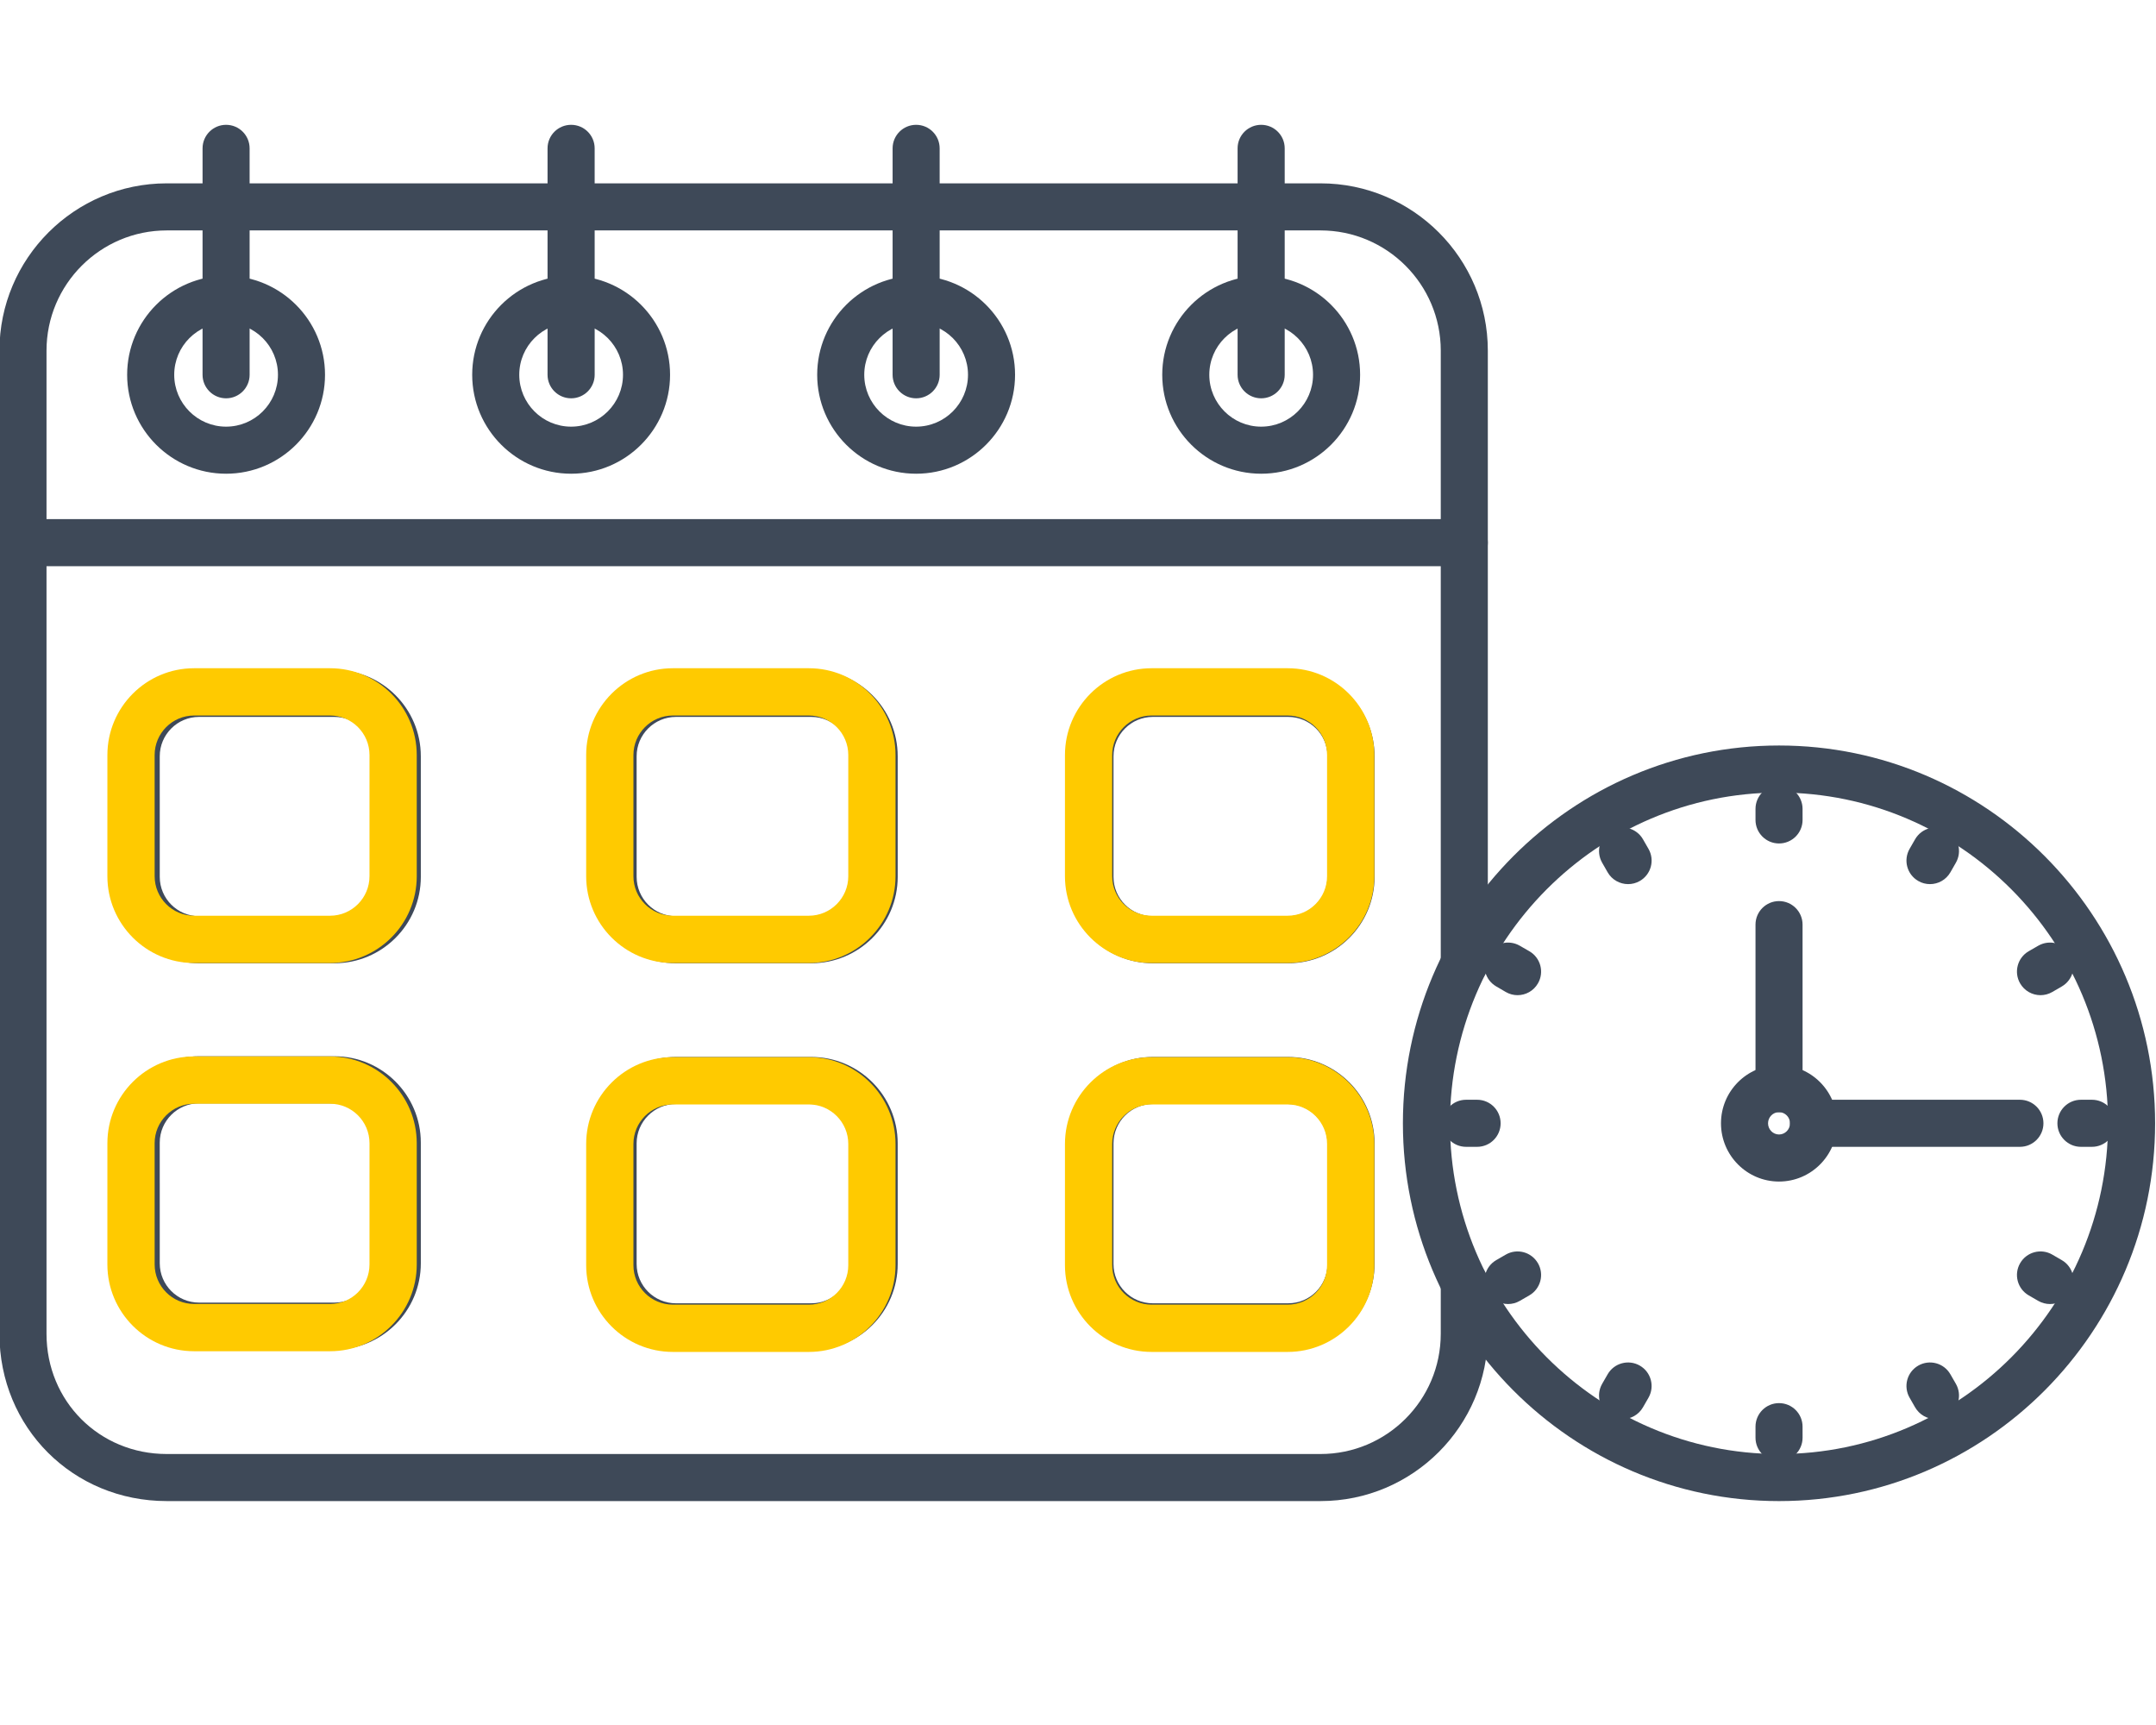
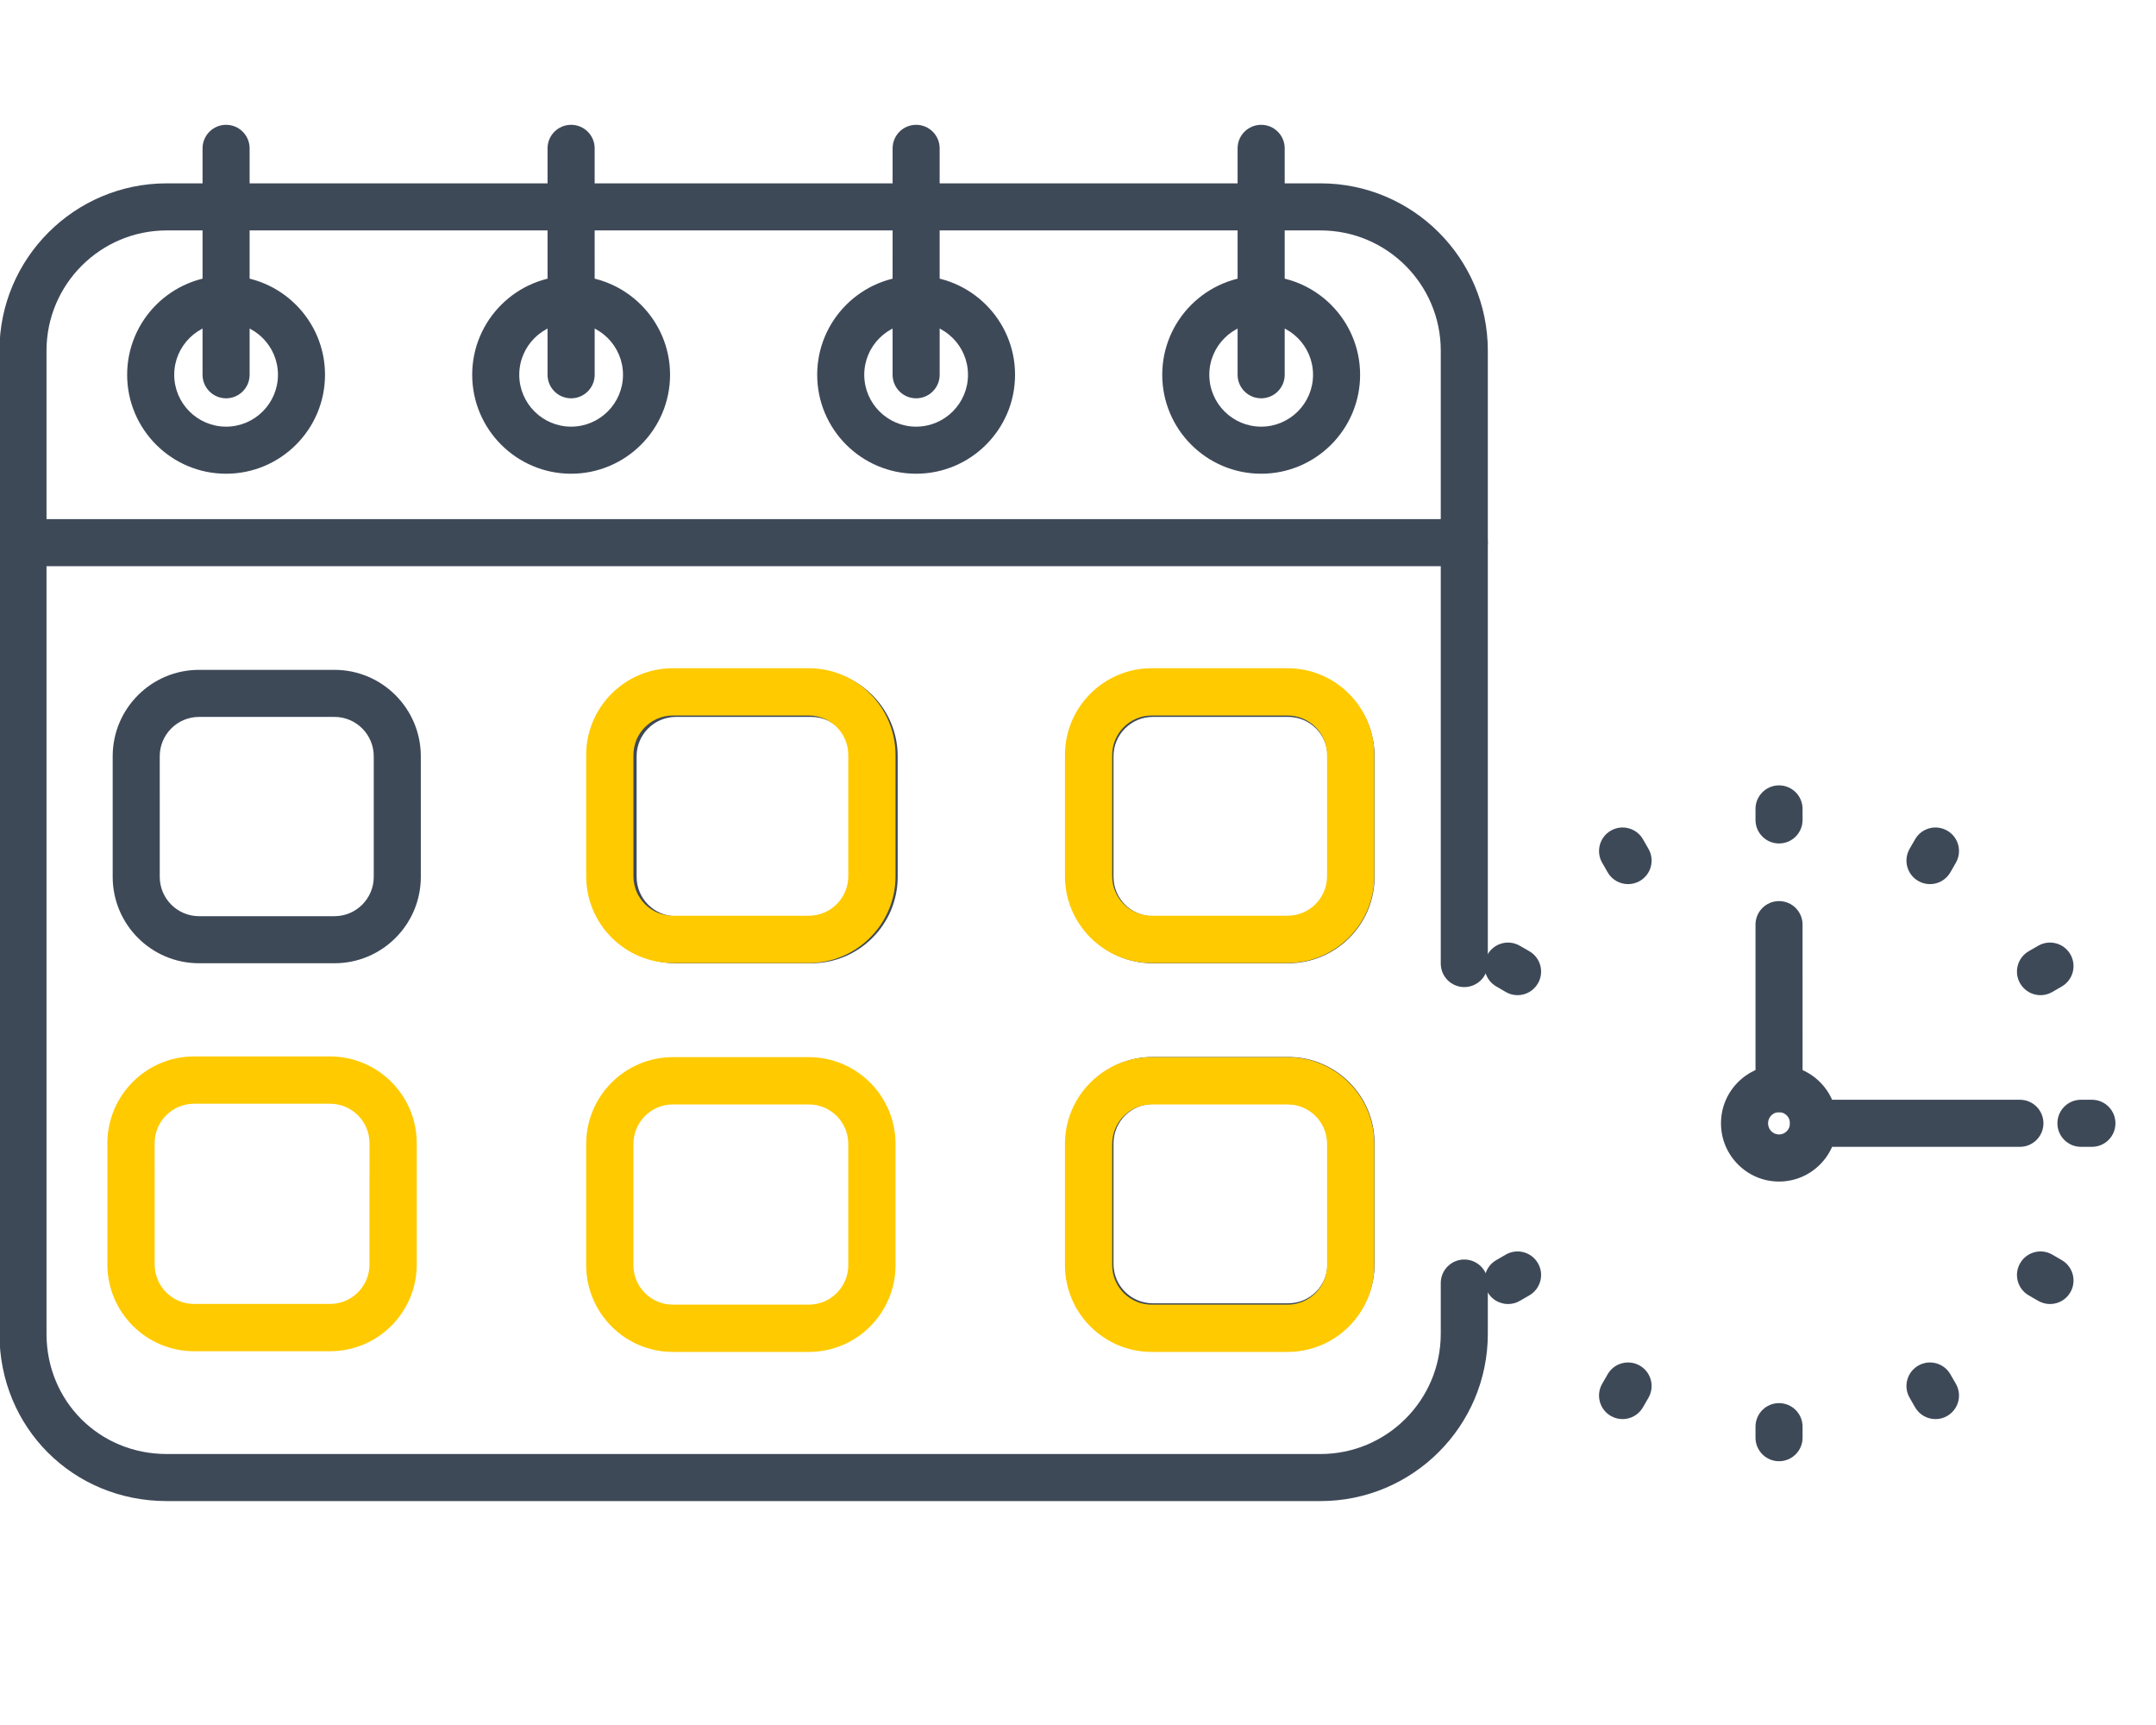
<svg xmlns="http://www.w3.org/2000/svg" width="750pt" height="600pt" viewBox="0 0 750 600">
  <defs>
    <clipPath id="clip1">
      <path d="M 0 63 L 518 63 L 518 522.527 L 0 522.527 Z M 0 63 " />
    </clipPath>
    <clipPath id="clip2">
-       <path d="M 488 259 L 750 259 L 750 522.527 L 488 522.527 Z M 488 259 " />
-     </clipPath>
+       </clipPath>
    <clipPath id="clip3">
      <path d="M 370 367 L 479 367 L 479 470.199 L 370 470.199 Z M 370 367 " />
    </clipPath>
    <clipPath id="clip4">
      <path d="M 203 367 L 312 367 L 312 470.199 L 203 470.199 Z M 203 367 " />
    </clipPath>
    <clipPath id="clip5">
      <path d="M 30.48 214.449 L 487.23 214.449 L 487.23 470.199 L 30.48 470.199 Z M 30.48 214.449 " />
    </clipPath>
  </defs>
  <g id="surface1">
    <path style=" stroke:none;fill-rule:evenodd;fill:rgb(24.309%,28.629%,34.509%);fill-opacity:1;" d="M 509.379 196.938 L 7.988 196.938 C 3.469 196.938 -0.199 193.27 -0.199 188.75 C -0.195 184.23 3.469 180.566 7.988 180.566 L 509.375 180.562 C 513.895 180.562 517.562 184.234 517.562 188.75 C 517.562 193.27 513.895 196.938 509.375 196.938 Z M 509.379 196.938 " />
    <path style=" stroke:none;fill-rule:evenodd;fill:rgb(24.309%,28.629%,34.509%);fill-opacity:1;" d="M 401.012 249.363 C 393.477 249.363 387.352 255.504 387.352 263.043 L 387.352 304.996 C 387.352 312.535 393.473 318.672 401.012 318.672 L 448.133 318.672 C 455.676 318.672 461.793 312.535 461.793 304.996 L 461.797 263.039 C 461.797 255.5 455.672 249.363 448.133 249.363 Z M 448.133 335.043 L 401.012 335.043 C 384.457 335.043 370.98 321.574 370.98 304.996 L 370.984 263.039 C 370.984 246.465 384.453 232.992 401.012 232.992 L 448.133 232.992 C 464.695 232.992 478.168 246.465 478.168 263.043 L 478.168 304.996 C 478.168 321.574 464.695 335.047 448.133 335.043 Z M 448.133 335.043 " />
    <path style=" stroke:none;fill-rule:evenodd;fill:rgb(24.309%,28.629%,34.509%);fill-opacity:1;" d="M 235.125 249.363 C 227.59 249.363 221.461 255.504 221.461 263.043 L 221.465 304.996 C 221.465 312.535 227.586 318.672 235.121 318.672 L 282.246 318.672 C 289.781 318.672 295.906 312.535 295.906 304.996 L 295.906 263.039 C 295.906 255.5 289.781 249.363 282.242 249.363 Z M 282.246 335.043 L 235.125 335.043 C 218.562 335.043 205.09 321.574 205.09 304.996 L 205.09 263.039 C 205.09 246.465 218.562 232.992 235.121 232.992 L 282.246 232.992 C 298.809 232.992 312.277 246.465 312.277 263.043 L 312.281 304.996 C 312.281 321.574 298.805 335.047 282.246 335.043 Z M 282.246 335.043 " />
    <path style=" stroke:none;fill-rule:evenodd;fill:rgb(24.309%,28.629%,34.509%);fill-opacity:1;" d="M 69.234 249.363 C 61.695 249.363 55.57 255.504 55.57 263.043 L 55.574 304.996 C 55.574 312.535 61.695 318.672 69.234 318.672 L 116.355 318.672 C 123.895 318.672 130.016 312.535 130.016 304.996 L 130.016 263.039 C 130.016 255.5 123.891 249.363 116.355 249.363 Z M 116.355 335.043 L 69.234 335.043 C 52.672 335.043 39.199 321.574 39.199 304.996 L 39.199 263.039 C 39.199 246.465 52.672 232.992 69.234 232.992 L 116.355 232.992 C 132.914 232.992 146.387 246.465 146.387 263.043 L 146.391 304.996 C 146.391 321.574 132.914 335.047 116.355 335.043 Z M 116.355 335.043 " />
    <path style=" stroke:none;fill-rule:evenodd;fill:rgb(24.309%,28.629%,34.509%);fill-opacity:1;" d="M 401.012 384.008 C 393.477 384.008 387.352 390.148 387.352 397.688 L 387.352 439.656 C 387.352 447.195 393.473 453.32 401.012 453.32 L 448.133 453.316 C 455.676 453.316 461.793 447.199 461.793 439.66 L 461.797 397.688 C 461.797 390.148 455.672 384.008 448.133 384.008 Z M 448.133 469.691 L 401.012 469.691 C 384.457 469.691 370.98 456.219 370.98 439.66 L 370.984 397.688 C 370.984 381.109 384.453 367.637 401.012 367.637 L 448.133 367.637 C 464.695 367.637 478.168 381.109 478.168 397.688 L 478.168 439.656 C 478.168 456.219 464.695 469.691 448.133 469.691 Z M 448.133 469.691 " />
-     <path style=" stroke:none;fill-rule:evenodd;fill:rgb(24.309%,28.629%,34.509%);fill-opacity:1;" d="M 235.125 384.008 C 227.59 384.008 221.461 390.148 221.461 397.688 L 221.465 439.656 C 221.465 447.195 227.586 453.32 235.121 453.32 L 282.246 453.316 C 289.781 453.316 295.906 447.199 295.906 439.66 L 295.906 397.688 C 295.906 390.148 289.781 384.008 282.242 384.008 Z M 282.246 469.691 L 235.125 469.691 C 218.562 469.691 205.09 456.219 205.09 439.66 L 205.09 397.688 C 205.09 381.109 218.562 367.637 235.121 367.637 L 282.246 367.637 C 298.809 367.637 312.277 381.109 312.277 397.688 L 312.281 439.656 C 312.281 456.219 298.805 469.691 282.246 469.691 Z M 282.246 469.691 " />
    <g clip-path="url(#clip1)" clip-rule="nonzero">
      <path style=" stroke:none;fill-rule:evenodd;fill:rgb(24.309%,28.629%,34.509%);fill-opacity:1;" d="M 459.375 522.113 L 57.996 522.113 C 25.375 522.113 -0.195 496.551 -0.195 463.926 L -0.191 121.965 C -0.191 89.867 25.918 63.773 57.996 63.773 L 459.375 63.773 C 491.457 63.773 517.566 89.867 517.566 121.965 L 517.566 335.145 C 517.566 339.668 513.898 343.332 509.379 343.332 C 504.859 343.332 501.191 339.668 501.191 335.148 L 501.195 121.965 C 501.195 98.906 482.434 80.148 459.375 80.148 L 57.996 80.148 C 34.938 80.148 16.18 98.906 16.18 121.965 L 16.18 463.926 C 16.18 487.375 34.547 505.742 57.996 505.742 L 459.375 505.742 C 482.434 505.742 501.191 486.984 501.191 463.926 L 501.195 446.273 C 501.195 441.754 504.859 438.09 509.379 438.09 C 513.898 438.09 517.566 441.754 517.566 446.273 L 517.566 463.926 C 517.566 496.02 491.453 522.117 459.375 522.113 Z M 459.375 522.113 " />
    </g>
    <path style=" stroke:none;fill-rule:evenodd;fill:rgb(24.309%,28.629%,34.509%);fill-opacity:1;" d="M 438.723 112.312 C 428.762 112.312 420.676 120.398 420.676 130.355 C 420.68 140.301 428.758 148.402 438.719 148.402 C 448.664 148.398 456.762 140.301 456.762 130.355 C 456.766 120.395 448.664 112.312 438.723 112.312 Z M 438.723 164.773 C 419.738 164.773 404.305 149.34 404.305 130.355 C 404.305 111.375 419.738 95.941 438.719 95.941 C 457.703 95.941 473.137 111.375 473.137 130.355 C 473.137 149.34 457.703 164.773 438.723 164.773 Z M 438.723 164.773 " />
    <path style=" stroke:none;fill-rule:evenodd;fill:rgb(24.309%,28.629%,34.509%);fill-opacity:1;" d="M 318.691 112.312 C 308.75 112.312 300.645 120.398 300.645 130.355 C 300.648 140.301 308.746 148.402 318.691 148.402 C 328.648 148.398 336.734 140.301 336.734 130.355 C 336.734 120.395 328.648 112.312 318.691 112.312 Z M 318.691 164.773 C 299.711 164.773 284.273 149.34 284.273 130.355 C 284.277 111.375 299.707 95.941 318.691 95.941 C 337.672 95.941 353.105 111.375 353.105 130.355 C 353.109 149.34 337.672 164.773 318.691 164.773 Z M 318.691 164.773 " />
-     <path style=" stroke:none;fill-rule:evenodd;fill:rgb(24.309%,28.629%,34.509%);fill-opacity:1;" d="M 198.676 112.312 C 188.719 112.312 180.633 120.398 180.633 130.355 C 180.637 140.301 188.719 148.402 198.676 148.402 C 208.621 148.398 216.719 140.301 216.719 130.355 C 216.723 120.395 208.621 112.312 198.676 112.312 Z M 198.676 164.773 C 179.699 164.773 164.262 149.34 164.262 130.355 C 164.262 111.375 179.695 95.941 198.676 95.941 C 217.641 95.941 233.094 111.375 233.094 130.355 C 233.094 149.34 217.641 164.773 198.676 164.773 Z M 198.676 164.773 " />
+     <path style=" stroke:none;fill-rule:evenodd;fill:rgb(24.309%,28.629%,34.509%);fill-opacity:1;" d="M 198.676 112.312 C 188.719 112.312 180.633 120.398 180.633 130.355 C 180.637 140.301 188.719 148.402 198.676 148.402 C 208.621 148.398 216.719 140.301 216.719 130.355 C 216.723 120.395 208.621 112.312 198.676 112.312 Z M 198.676 164.773 C 179.699 164.773 164.262 149.34 164.262 130.355 C 164.262 111.375 179.695 95.941 198.676 95.941 C 217.641 95.941 233.094 111.375 233.094 130.355 C 233.094 149.34 217.641 164.773 198.676 164.773 M 198.676 164.773 " />
    <path style=" stroke:none;fill-rule:evenodd;fill:rgb(24.309%,28.629%,34.509%);fill-opacity:1;" d="M 78.648 112.312 C 68.707 112.312 60.605 120.398 60.605 130.355 C 60.605 140.301 68.703 148.402 78.648 148.402 C 88.609 148.398 96.691 140.301 96.691 130.355 C 96.691 120.395 88.605 112.312 78.648 112.312 Z M 78.648 164.773 C 59.668 164.773 44.23 149.34 44.23 130.355 C 44.23 111.375 59.664 95.941 78.648 95.941 C 97.629 95.941 113.062 111.375 113.062 130.355 C 113.062 149.34 97.629 164.773 78.648 164.773 Z M 78.648 164.773 " />
    <path style=" stroke:none;fill-rule:evenodd;fill:rgb(24.309%,28.629%,34.509%);fill-opacity:1;" d="M 78.648 138.543 C 74.129 138.543 70.461 134.875 70.461 130.355 L 70.465 51.598 C 70.465 47.078 74.129 43.414 78.648 43.414 C 83.168 43.414 86.832 47.078 86.832 51.598 L 86.836 130.355 C 86.836 134.875 83.168 138.543 78.648 138.543 Z M 78.648 138.543 " />
    <path style=" stroke:none;fill-rule:evenodd;fill:rgb(24.309%,28.629%,34.509%);fill-opacity:1;" d="M 198.676 138.543 C 194.141 138.543 190.473 134.875 190.473 130.355 L 190.473 51.598 C 190.473 47.078 194.141 43.414 198.676 43.414 C 203.199 43.414 206.863 47.078 206.863 51.598 L 206.867 130.355 C 206.867 134.875 203.195 138.543 198.676 138.543 Z M 198.676 138.543 " />
    <path style=" stroke:none;fill-rule:evenodd;fill:rgb(24.309%,28.629%,34.509%);fill-opacity:1;" d="M 318.691 138.543 C 314.172 138.543 310.504 134.875 310.504 130.355 L 310.508 51.598 C 310.508 47.078 314.172 43.414 318.691 43.414 C 323.211 43.414 326.875 47.078 326.875 51.598 L 326.879 130.355 C 326.879 134.875 323.211 138.543 318.691 138.543 Z M 318.691 138.543 " />
    <path style=" stroke:none;fill-rule:evenodd;fill:rgb(24.309%,28.629%,34.509%);fill-opacity:1;" d="M 438.723 138.543 C 434.188 138.543 430.516 134.875 430.516 130.355 L 430.516 51.598 C 430.516 47.078 434.184 43.414 438.719 43.414 C 443.242 43.414 446.906 47.078 446.906 51.598 L 446.906 130.355 C 446.906 134.875 443.238 138.543 438.723 138.543 Z M 438.723 138.543 " />
    <g clip-path="url(#clip2)" clip-rule="nonzero">
      <path style=" stroke:none;fill-rule:evenodd;fill:rgb(24.309%,28.629%,34.509%);fill-opacity:1;" d="M 618.863 275.68 C 555.75 275.68 504.395 327.285 504.395 390.711 C 504.395 454.137 555.746 505.746 618.863 505.746 C 681.984 505.746 733.316 454.137 733.316 390.711 C 733.32 327.285 681.984 275.68 618.863 275.68 Z M 618.863 522.117 C 546.727 522.117 488.023 463.176 488.023 390.711 C 488.027 318.262 546.723 259.305 618.863 259.305 C 691.004 259.305 749.691 318.266 749.691 390.711 C 749.691 463.176 691.004 522.117 618.863 522.117 Z M 618.863 522.117 " />
    </g>
    <path style=" stroke:none;fill-rule:evenodd;fill:rgb(24.309%,28.629%,34.509%);fill-opacity:1;" d="M 618.863 386.84 C 616.75 386.84 615.043 388.582 615.043 390.715 C 615.047 392.859 616.75 394.602 618.863 394.602 C 620.965 394.602 622.684 392.863 622.684 390.715 C 622.688 388.582 620.961 386.844 618.863 386.84 Z M 618.863 410.973 C 607.73 410.973 598.672 401.883 598.672 390.715 C 598.672 379.543 607.727 370.469 618.863 370.469 C 630.004 370.469 639.059 379.543 639.059 390.715 C 639.059 401.883 630 410.977 618.863 410.973 Z M 618.863 410.973 " />
    <path style=" stroke:none;fill-rule:evenodd;fill:rgb(24.309%,28.629%,34.509%);fill-opacity:1;" d="M 618.863 386.84 C 614.348 386.84 610.68 383.176 610.68 378.656 L 610.68 321.605 C 610.68 317.09 614.344 313.422 618.863 313.422 C 623.387 313.422 627.051 317.09 627.051 321.609 L 627.055 378.656 C 627.055 383.176 623.383 386.844 618.863 386.84 Z M 618.863 386.84 " />
    <path style=" stroke:none;fill-rule:evenodd;fill:rgb(24.309%,28.629%,34.509%);fill-opacity:1;" d="M 702.66 398.898 L 630.875 398.898 C 626.359 398.898 622.688 395.23 622.688 390.711 C 622.691 386.191 626.355 382.523 630.875 382.523 L 702.66 382.523 C 707.18 382.523 710.844 386.191 710.844 390.711 C 710.844 395.23 707.176 398.898 702.66 398.898 Z M 702.66 398.898 " />
    <path style=" stroke:none;fill-rule:evenodd;fill:rgb(24.309%,28.629%,34.509%);fill-opacity:1;" d="M 618.863 293.379 C 614.348 293.379 610.68 289.715 610.68 285.195 L 610.68 281.359 C 610.68 276.836 614.344 273.172 618.863 273.172 C 623.387 273.172 627.051 276.84 627.051 281.359 L 627.055 285.195 C 627.055 289.715 623.383 293.383 618.863 293.379 Z M 618.863 293.379 " />
    <path style=" stroke:none;fill-rule:evenodd;fill:rgb(24.309%,28.629%,34.509%);fill-opacity:1;" d="M 671.379 307.52 C 669.98 307.52 668.582 307.18 667.301 306.43 C 663.379 304.176 662.031 299.18 664.285 295.258 L 666.195 291.93 C 668.445 288.008 673.441 286.66 677.363 288.914 C 681.289 291.164 682.633 296.16 680.383 300.082 L 678.477 303.41 C 676.953 306.055 674.207 307.52 671.379 307.52 Z M 671.379 307.52 " />
    <path style=" stroke:none;fill-rule:evenodd;fill:rgb(24.309%,28.629%,34.509%);fill-opacity:1;" d="M 709.82 346.148 C 707.004 346.148 704.258 344.68 702.738 342.055 C 700.473 338.148 701.801 333.137 705.707 330.867 L 709.02 328.957 C 712.941 326.688 717.938 328.02 720.203 331.926 C 722.473 335.848 721.141 340.844 717.238 343.113 L 713.93 345.039 C 712.633 345.789 711.215 346.148 709.82 346.148 Z M 709.82 346.148 " />
    <path style=" stroke:none;fill-rule:evenodd;fill:rgb(24.309%,28.629%,34.509%);fill-opacity:1;" d="M 727.711 398.898 L 723.887 398.898 C 719.371 398.898 715.703 395.23 715.703 390.711 C 715.703 386.191 719.371 382.523 723.887 382.523 L 727.711 382.523 C 732.23 382.523 735.895 386.191 735.895 390.711 C 735.895 395.23 732.227 398.898 727.711 398.898 Z M 727.711 398.898 " />
    <path style=" stroke:none;fill-rule:evenodd;fill:rgb(24.309%,28.629%,34.509%);fill-opacity:1;" d="M 713.129 453.578 C 711.73 453.578 710.312 453.219 709.016 452.469 L 705.711 450.555 C 701.805 448.289 700.469 443.277 702.738 439.371 C 705.008 435.445 710.023 434.117 713.926 436.387 L 717.238 438.312 C 721.145 440.578 722.473 445.594 720.203 449.5 C 718.688 452.125 715.938 453.578 713.129 453.578 Z M 713.129 453.578 " />
    <path style=" stroke:none;fill-rule:evenodd;fill:rgb(24.309%,28.629%,34.509%);fill-opacity:1;" d="M 673.289 493.598 C 670.457 493.598 667.711 492.133 666.191 489.488 L 664.285 486.164 C 662.031 482.242 663.379 477.246 667.301 474.992 C 671.227 472.742 676.223 474.09 678.473 478.012 L 680.387 481.336 C 682.633 485.258 681.285 490.258 677.363 492.508 C 676.086 493.258 674.684 493.602 673.289 493.598 Z M 673.289 493.598 " />
    <path style=" stroke:none;fill-rule:evenodd;fill:rgb(24.309%,28.629%,34.509%);fill-opacity:1;" d="M 618.863 508.25 C 614.348 508.25 610.68 504.586 610.68 500.066 L 610.68 496.227 C 610.68 491.707 614.344 488.043 618.863 488.043 C 623.387 488.039 627.051 491.707 627.051 496.227 L 627.055 500.066 C 627.055 504.582 623.383 508.25 618.863 508.25 Z M 618.863 508.25 " />
    <path style=" stroke:none;fill-rule:evenodd;fill:rgb(24.309%,28.629%,34.509%);fill-opacity:1;" d="M 564.43 493.598 C 563.047 493.598 561.648 493.258 560.352 492.508 C 556.449 490.258 555.082 485.262 557.332 481.336 L 559.246 478.012 C 561.496 474.09 566.508 472.742 570.43 474.992 C 574.355 477.242 575.699 482.242 573.449 486.164 L 571.539 489.488 C 570.023 492.133 567.258 493.602 564.43 493.598 Z M 564.43 493.598 " />
    <path style=" stroke:none;fill-rule:evenodd;fill:rgb(24.309%,28.629%,34.509%);fill-opacity:1;" d="M 524.609 453.578 C 521.777 453.578 519.031 452.129 517.512 449.5 C 515.246 445.594 516.574 440.582 520.48 438.312 L 523.805 436.387 C 527.711 434.117 532.723 435.449 534.992 439.371 C 537.262 443.273 535.93 448.289 532.008 450.559 L 528.703 452.469 C 527.406 453.219 526.004 453.578 524.609 453.578 Z M 524.609 453.578 " />
-     <path style=" stroke:none;fill-rule:evenodd;fill:rgb(24.309%,28.629%,34.509%);fill-opacity:1;" d="M 513.832 398.898 L 510.012 398.898 C 505.492 398.898 501.824 395.23 501.824 390.711 C 501.824 386.191 505.488 382.523 510.008 382.523 L 513.832 382.523 C 518.367 382.523 522.016 386.191 522.016 390.711 C 522.016 395.23 518.367 398.898 513.832 398.898 Z M 513.832 398.898 " />
    <path style=" stroke:none;fill-rule:evenodd;fill:rgb(24.309%,28.629%,34.509%);fill-opacity:1;" d="M 527.898 346.148 C 526.5 346.148 525.102 345.789 523.805 345.039 L 520.5 343.109 C 516.578 340.844 515.242 335.848 517.512 331.926 C 519.781 328.02 524.793 326.688 528.699 328.957 L 532.012 330.867 C 535.93 333.133 537.262 338.148 534.992 342.055 C 533.477 344.68 530.73 346.148 527.898 346.148 Z M 527.898 346.148 " />
    <path style=" stroke:none;fill-rule:evenodd;fill:rgb(24.309%,28.629%,34.509%);fill-opacity:1;" d="M 566.359 307.52 C 563.527 307.52 560.766 306.055 559.246 303.41 L 557.34 300.082 C 555.086 296.16 556.449 291.164 560.355 288.914 C 564.281 286.66 569.293 288.008 571.543 291.934 L 573.453 295.258 C 575.707 299.18 574.355 304.176 570.434 306.43 C 569.137 307.176 567.738 307.52 566.359 307.52 Z M 566.359 307.52 " />
-     <path style=" stroke:none;fill-rule:evenodd;fill:rgb(24.309%,28.629%,34.509%);fill-opacity:1;" d="M 69.234 383.77 C 61.695 383.77 55.57 389.891 55.57 397.43 L 55.574 439.402 C 55.574 446.938 61.695 453.078 69.234 453.078 L 116.355 453.078 C 123.895 453.078 130.016 446.938 130.016 439.402 L 130.016 397.43 C 130.016 389.891 123.891 383.77 116.355 383.77 Z M 116.355 469.449 L 69.234 469.449 C 52.672 469.449 39.199 455.977 39.199 439.402 L 39.199 397.43 C 39.199 380.867 52.672 367.395 69.234 367.395 L 116.355 367.395 C 132.914 367.395 146.387 380.871 146.387 397.43 L 146.391 439.398 C 146.391 455.977 132.914 469.453 116.355 469.449 Z M 116.355 469.449 " />
    <path style=" stroke:none;fill-rule:evenodd;fill:rgb(100%,79.219%,0%);fill-opacity:1;" d="M 400.617 248.875 C 393.051 248.875 386.898 255.047 386.898 262.621 L 386.902 304.77 C 386.902 312.344 393.047 318.512 400.617 318.512 L 447.926 318.512 C 455.496 318.512 461.641 312.344 461.641 304.77 L 461.645 262.617 C 461.645 255.043 455.496 248.879 447.926 248.879 Z M 447.926 334.961 L 400.617 334.961 C 383.992 334.961 370.461 321.426 370.461 304.77 L 370.465 262.617 C 370.465 245.965 383.988 232.43 400.617 232.43 L 447.926 232.43 C 464.555 232.43 478.078 245.965 478.078 262.621 L 478.082 304.77 C 478.082 321.426 464.551 334.961 447.926 334.961 Z M 447.926 334.961 " />
    <path style=" stroke:none;fill-rule:evenodd;fill:rgb(100%,79.219%,0%);fill-opacity:1;" d="M 234.066 248.875 C 226.5 248.875 220.348 255.047 220.348 262.621 L 220.348 304.77 C 220.348 312.344 226.496 318.512 234.062 318.512 L 281.375 318.512 C 288.941 318.512 295.09 312.344 295.09 304.77 L 295.09 262.617 C 295.09 255.043 288.941 248.879 281.371 248.879 Z M 281.375 334.961 L 234.066 334.961 C 217.438 334.961 203.91 321.426 203.91 304.77 L 203.91 262.617 C 203.91 245.965 217.438 232.43 234.062 232.43 L 281.375 232.43 C 298.004 232.43 311.527 245.965 311.527 262.621 L 311.527 304.77 C 311.527 321.426 298 334.961 281.375 334.961 Z M 281.375 334.961 " />
-     <path style=" stroke:none;fill-rule:evenodd;fill:rgb(100%,79.219%,0%);fill-opacity:1;" d="M 67.512 248.875 C 59.941 248.875 53.793 255.047 53.793 262.621 L 53.797 304.77 C 53.797 312.344 59.941 318.512 67.508 318.512 L 114.82 318.512 C 122.387 318.512 128.535 312.344 128.535 304.77 L 128.539 262.617 C 128.539 255.043 122.387 248.879 114.82 248.879 Z M 114.82 334.961 L 67.512 334.961 C 50.883 334.961 37.355 321.426 37.355 304.77 L 37.359 262.617 C 37.359 245.965 50.883 232.43 67.508 232.43 L 114.82 232.43 C 131.445 232.43 144.973 245.965 144.973 262.621 L 144.977 304.77 C 144.977 321.426 131.445 334.961 114.82 334.961 Z M 114.82 334.961 " />
    <g clip-path="url(#clip3)" clip-rule="nonzero">
      <path style=" stroke:none;fill-rule:evenodd;fill:rgb(100%,79.219%,0%);fill-opacity:1;" d="M 400.617 384.152 C 393.051 384.152 386.898 390.32 386.898 397.895 L 386.902 440.062 C 386.902 447.637 393.047 453.789 400.617 453.789 L 447.926 453.785 C 455.496 453.785 461.641 447.637 461.641 440.062 L 461.645 397.895 C 461.645 390.32 455.496 384.152 447.926 384.152 Z M 447.926 470.234 L 400.617 470.234 C 383.992 470.234 370.461 456.699 370.461 440.062 L 370.465 397.895 C 370.465 381.242 383.988 367.703 400.617 367.703 L 447.926 367.703 C 464.555 367.703 478.078 381.242 478.078 397.895 L 478.082 440.062 C 478.082 456.699 464.551 470.238 447.926 470.234 Z M 447.926 470.234 " />
    </g>
    <g clip-path="url(#clip4)" clip-rule="nonzero">
      <path style=" stroke:none;fill-rule:evenodd;fill:rgb(100%,79.219%,0%);fill-opacity:1;" d="M 234.066 384.152 C 226.5 384.152 220.348 390.32 220.348 397.895 L 220.348 440.062 C 220.348 447.637 226.496 453.789 234.062 453.789 L 281.375 453.785 C 288.941 453.785 295.09 447.637 295.09 440.062 L 295.09 397.895 C 295.09 390.32 288.941 384.152 281.371 384.152 Z M 281.375 470.234 L 234.066 470.234 C 217.438 470.234 203.91 456.699 203.91 440.062 L 203.91 397.895 C 203.91 381.242 217.438 367.703 234.062 367.703 L 281.375 367.703 C 298.004 367.703 311.527 381.242 311.527 397.895 L 311.527 440.062 C 311.527 456.699 298 470.238 281.375 470.234 Z M 281.375 470.234 " />
    </g>
    <g clip-path="url(#clip5)" clip-rule="nonzero">
      <path style=" stroke:none;fill-rule:evenodd;fill:rgb(100%,79.219%,0%);fill-opacity:1;" d="M 459.215 522.906 L 56.23 522.906 C 23.473 522.906 -2.195 497.223 -2.195 464.445 L -2.191 120.883 C -2.191 88.637 24.02 62.422 56.227 62.422 L 459.215 62.418 C 491.422 62.418 517.633 88.637 517.633 120.883 L 517.633 335.062 C 517.633 339.602 513.953 343.285 509.418 343.285 C 504.879 343.285 501.195 339.605 501.195 335.062 L 501.199 120.883 C 501.199 97.715 482.363 78.871 459.211 78.871 L 56.23 78.871 C 33.078 78.871 14.242 97.719 14.242 120.883 L 14.242 464.441 C 14.242 488.004 32.684 506.457 56.227 506.457 L 459.215 506.457 C 482.363 506.457 501.195 487.609 501.195 464.445 L 501.199 446.707 C 501.199 442.168 504.879 438.484 509.418 438.484 C 513.957 438.484 517.633 442.168 517.633 446.711 L 517.633 464.441 C 517.633 496.688 491.422 522.906 459.215 522.906 Z M 459.215 522.906 " />
    </g>
    <path style=" stroke:none;fill-rule:evenodd;fill:rgb(100%,79.219%,0%);fill-opacity:1;" d="M 67.512 383.91 C 59.941 383.91 53.793 390.062 53.793 397.637 L 53.797 439.805 C 53.797 447.379 59.941 453.547 67.508 453.547 L 114.82 453.547 C 122.387 453.547 128.535 447.379 128.535 439.805 L 128.539 397.637 C 128.539 390.062 122.387 383.91 114.82 383.91 Z M 114.82 469.992 L 67.512 469.992 C 50.883 469.992 37.355 456.461 37.355 439.805 L 37.359 397.637 C 37.359 380.996 50.883 367.461 67.508 367.461 L 114.82 367.461 C 131.445 367.461 144.973 381 144.973 397.637 L 144.977 439.805 C 144.977 456.457 131.445 469.996 114.82 469.992 Z M 114.82 469.992 " />
  </g>
</svg>